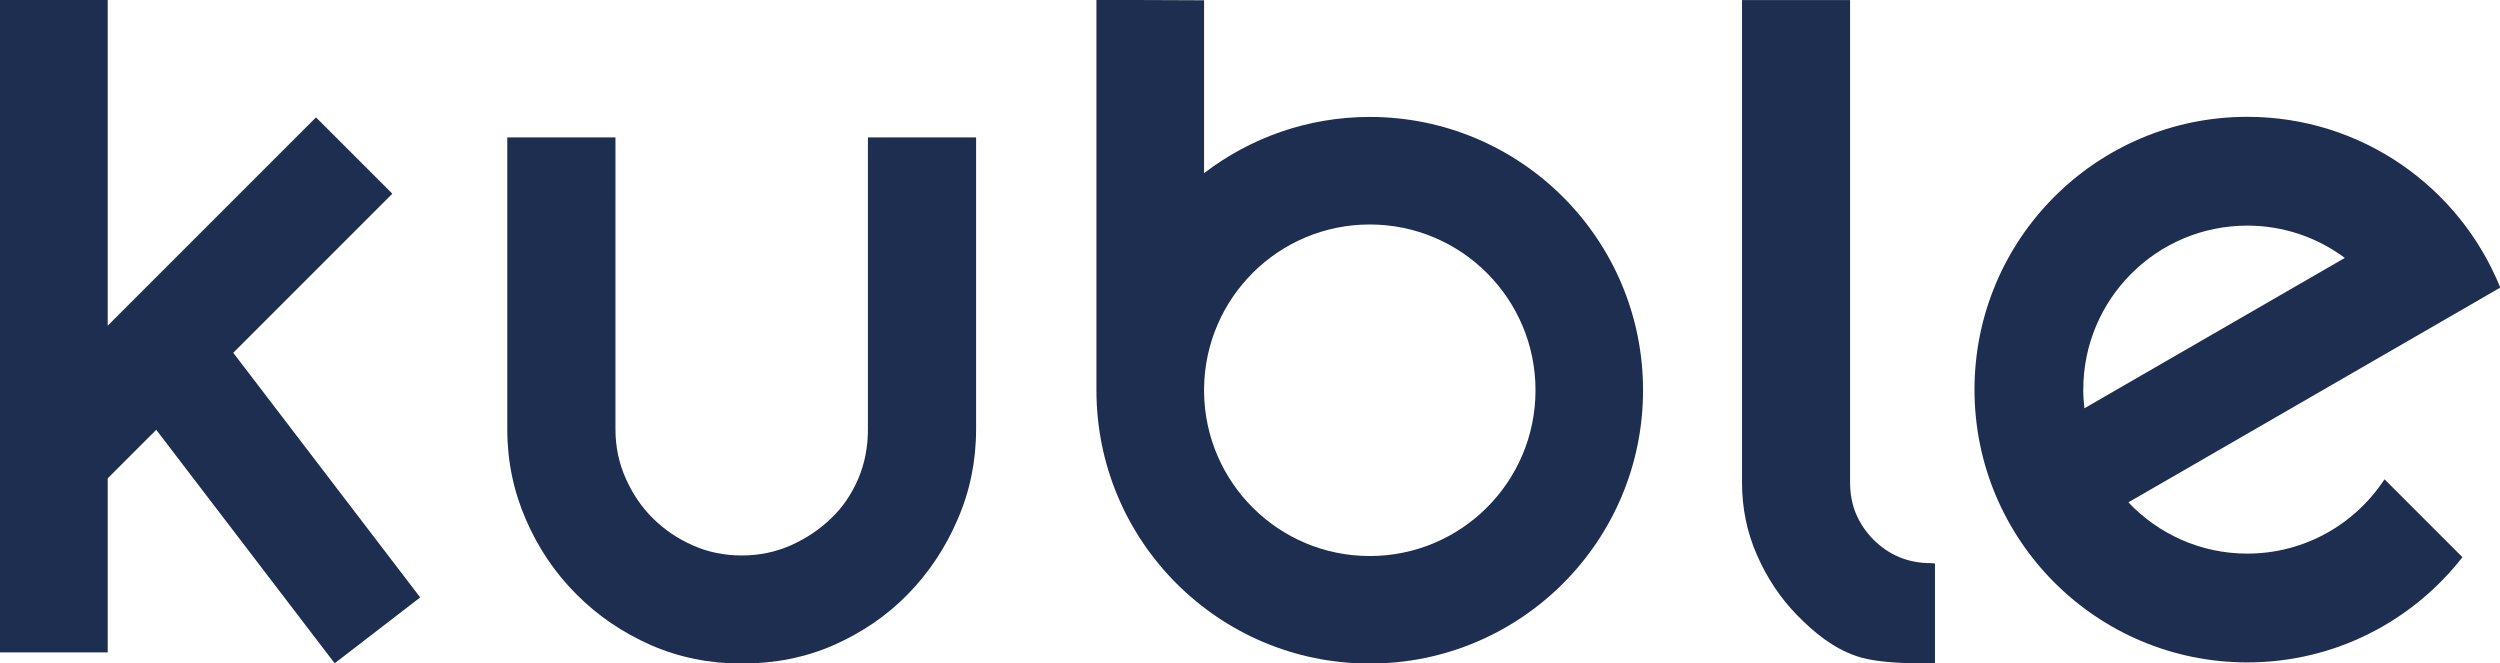
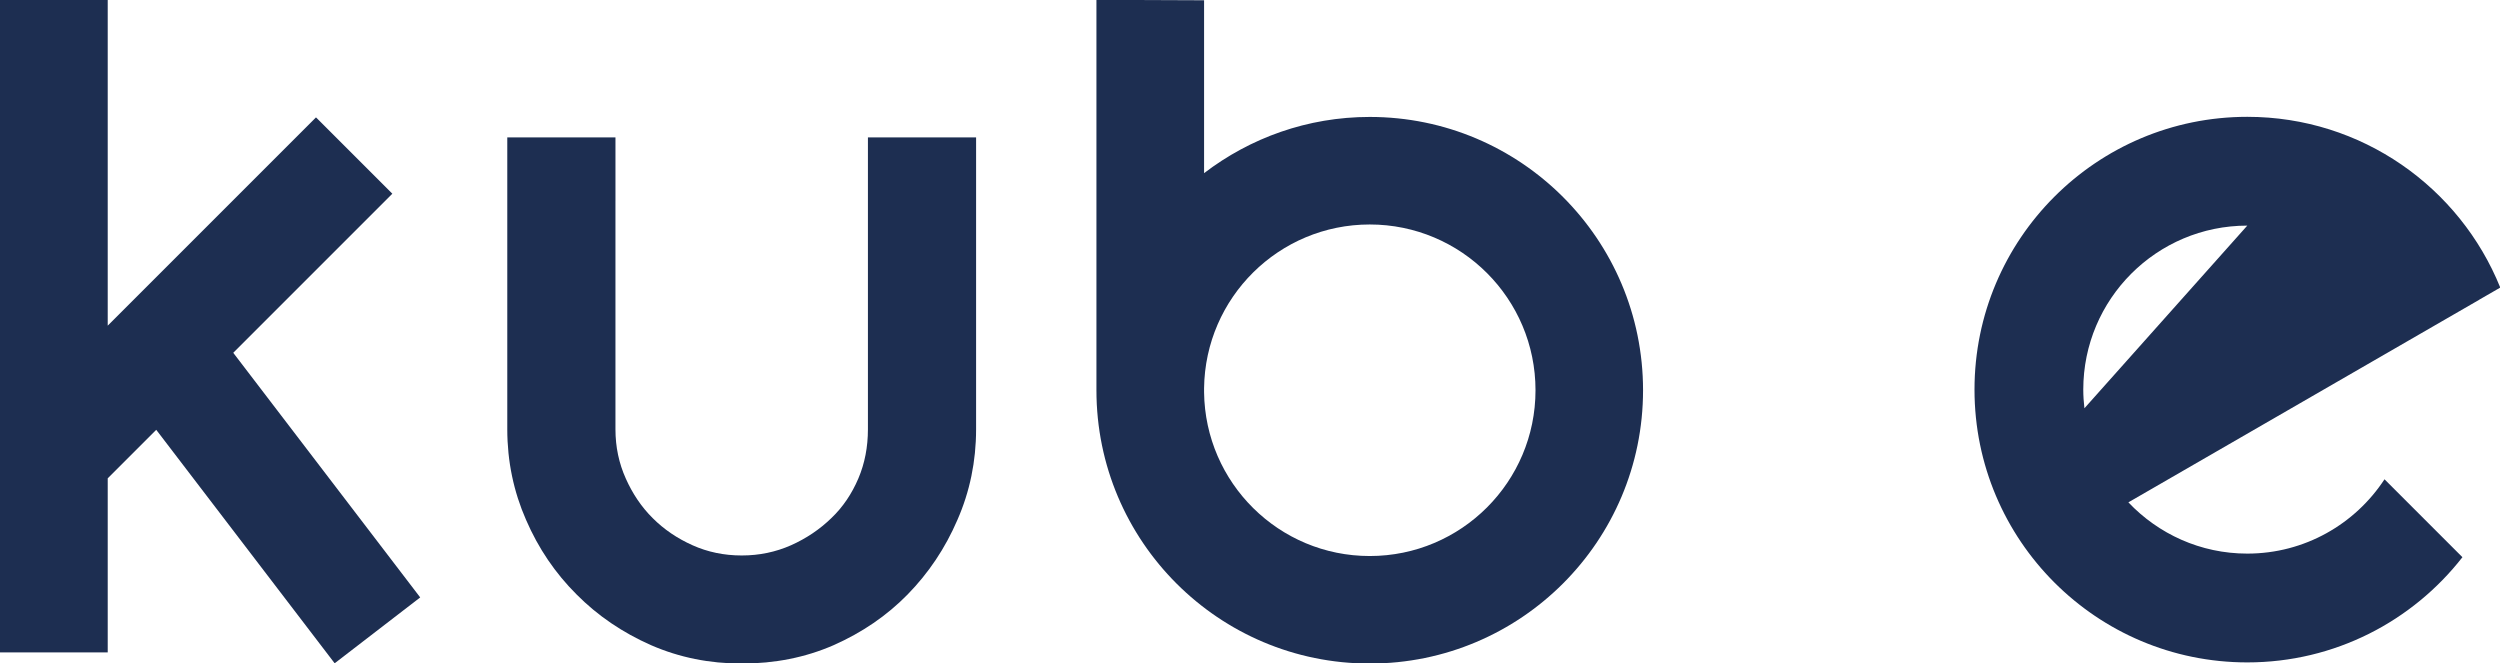
<svg xmlns="http://www.w3.org/2000/svg" xmlns:ns1="http://www.inkscape.org/namespaces/inkscape" xmlns:ns2="http://sodipodi.sourceforge.net/DTD/sodipodi-0.dtd" width="77.301mm" height="20.51mm" viewBox="0 0 77.301 20.51" version="1.1" id="svg1494" ns1:version="1.1 (c4e8f9ed74, 2021-05-24)" ns2:docname="logo.svg">
  <ns2:namedview id="namedview1496" pagecolor="#ffffff" bordercolor="#666666" borderopacity="1.0" ns1:pageshadow="2" ns1:pageopacity="0.0" ns1:pagecheckerboard="0" ns1:document-units="mm" showgrid="false" ns1:zoom="0.70911897" ns1:cx="162.87817" ns1:cy="337.74305" ns1:window-width="1920" ns1:window-height="1021" ns1:window-x="0" ns1:window-y="0" ns1:window-maximized="1" ns1:current-layer="layer1" />
  <defs id="defs1491" />
  <g ns1:label="Capa 1" ns1:groupmode="layer" id="layer1" transform="translate(-62.091,-59.145)">
    <g id="g12" transform="matrix(0.353,0,0,-0.353,72.439,79.654)">
      <path d="M 0,0 7.492,5.769 -8.883,27.197 5.051,41.131 -1.636,47.817 -19.879,29.574 v 28.525 h -9.456 V 0.955 h 9.456 v 15.246 l 4.25,4.25 z" style="fill:#1d2e51;fill-opacity:1;fill-rule:nonzero;stroke:none" id="path14" />
    </g>
    <g id="g24" transform="matrix(0.353,0,0,-0.353,126.542,71.769)">
-       <path d="M 0,0 C -0.061,0.538 -0.1,1.082 -0.1,1.635 -0.1,9.568 6.333,16 14.266,16 c 3.205,0 6.158,-1.055 8.544,-2.83 z M 14.266,25.529 C 1.07,25.529 -9.628,14.832 -9.628,1.635 c 0,-13.197 10.698,-23.895 23.894,-23.895 7.66,0 14.473,3.61 18.845,9.215 l -6.825,6.825 c -2.566,-3.918 -6.987,-6.51 -12.02,-6.51 -4.104,0 -7.797,1.73 -10.415,4.49 L 34.57,9.497 34.568,9.5 36.425,10.573 C 32.886,19.341 24.301,25.529 14.266,25.529" style="fill:#1d2e51;fill-opacity:1;fill-rule:nonzero;stroke:none" id="path26" />
+       <path d="M 0,0 C -0.061,0.538 -0.1,1.082 -0.1,1.635 -0.1,9.568 6.333,16 14.266,16 z M 14.266,25.529 C 1.07,25.529 -9.628,14.832 -9.628,1.635 c 0,-13.197 10.698,-23.895 23.894,-23.895 7.66,0 14.473,3.61 18.845,9.215 l -6.825,6.825 c -2.566,-3.918 -6.987,-6.51 -12.02,-6.51 -4.104,0 -7.797,1.73 -10.415,4.49 L 34.57,9.497 34.568,9.5 36.425,10.573 C 32.886,19.341 24.301,25.529 14.266,25.529" style="fill:#1d2e51;fill-opacity:1;fill-rule:nonzero;stroke:none" id="path26" />
    </g>
    <g id="g28" transform="matrix(0.353,0,0,-0.353,104.444,66.086)">
      <path d="m 0,0 c 8.02,0 14.52,-6.501 14.52,-14.521 0,-8.019 -6.5,-14.52 -14.52,-14.52 -7.959,0 -14.416,6.407 -14.511,14.345 v 0.351 C -14.416,-6.407 -7.959,0 0,0 m -23.94,19.677 v -34.198 c 0,-13.221 10.718,-23.939 23.94,-23.939 13.222,0 23.94,10.718 23.94,23.939 C 23.94,-1.299 13.222,9.42 0,9.42 -5.462,9.42 -10.483,7.575 -14.511,4.496 v 15.143 z" style="fill:#1d2e51;fill-opacity:1;fill-rule:nonzero;stroke:none" id="path30" />
    </g>
    <g id="g32" transform="matrix(0.353,0,0,-0.353,92.249,63.394)">
      <path d="M 0,0 H -9.343 -9.409 V -0.737 -5.56 -25.566 c 0,-1.539 -0.275,-2.989 -0.842,-4.317 -0.567,-1.328 -1.345,-2.494 -2.364,-3.465 -1.021,-0.989 -2.187,-1.774 -3.523,-2.373 -1.353,-0.598 -2.786,-0.898 -4.324,-0.898 -1.547,0 -2.988,0.3 -4.316,0.898 -1.336,0.599 -2.495,1.384 -3.483,2.373 -0.98,0.971 -1.765,2.137 -2.356,3.465 -0.6,1.328 -0.907,2.778 -0.907,4.317 V -5.56 h 0.001 V 0 h -0.065 -9.345 -0.066 V -0.737 -5.56 -25.566 c 0,-2.802 0.559,-5.466 1.645,-7.936 1.084,-2.502 2.558,-4.672 4.429,-6.535 1.846,-1.861 4.024,-3.337 6.519,-4.439 2.494,-1.085 5.126,-1.61 7.944,-1.61 2.875,0 5.563,0.525 8.049,1.61 2.486,1.102 4.656,2.578 6.478,4.439 1.823,1.863 3.288,4.033 4.365,6.535 1.085,2.47 1.636,5.134 1.636,7.936 V -5.56 -0.737 0 Z" style="fill:#1d2e51;fill-opacity:1;fill-rule:nonzero;stroke:none" id="path34" />
    </g>
    <g id="g36" transform="matrix(0.353,0,0,-0.353,121.789,76.557)">
-       <path d="m 0,0 c -1.968,0 -3.636,0.687 -5.004,2.049 -1.369,1.385 -2.057,3.028 -2.057,5.004 v 39.067 2.773 0.425 h -0.037 -9.392 -0.037 V 48.893 46.12 7.053 c 0,-2.251 0.437,-4.365 1.319,-6.366 0.875,-1.999 2.041,-3.75 3.522,-5.263 1.475,-1.506 3.134,-2.873 5.208,-3.579 2.322,-0.79 6.727,-0.611 6.853,-0.602 v 8.722 C 0.249,-0.026 0.13,0 0,0" style="fill:#1d2e51;fill-opacity:1;fill-rule:nonzero;stroke:none" id="path38" />
-     </g>
+       </g>
  </g>
</svg>